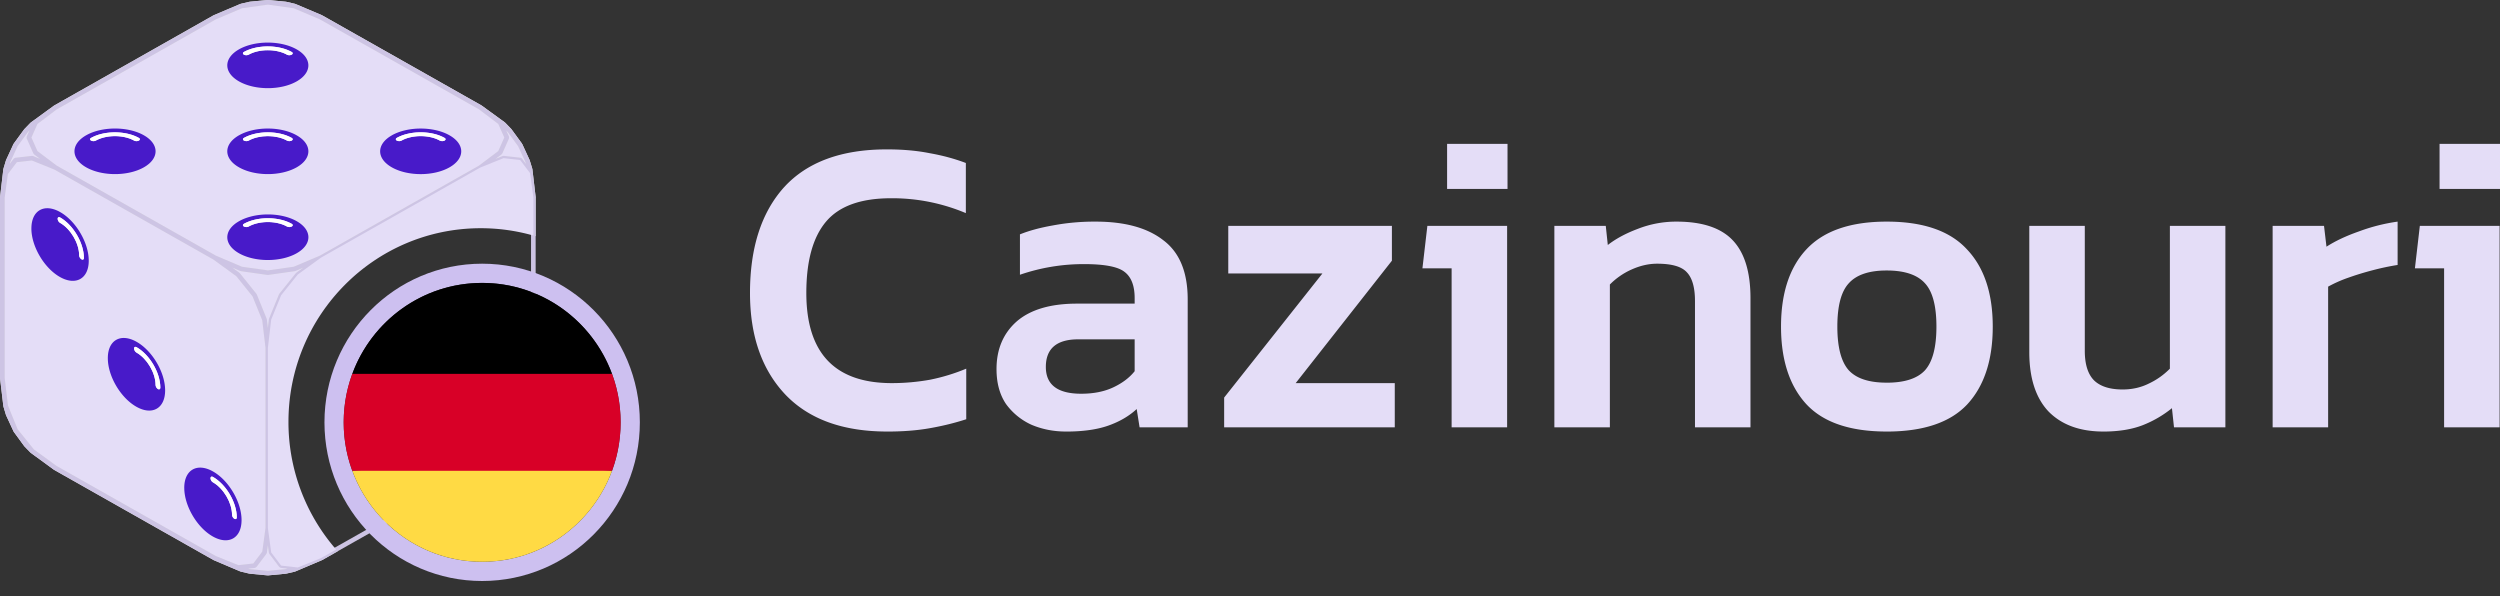
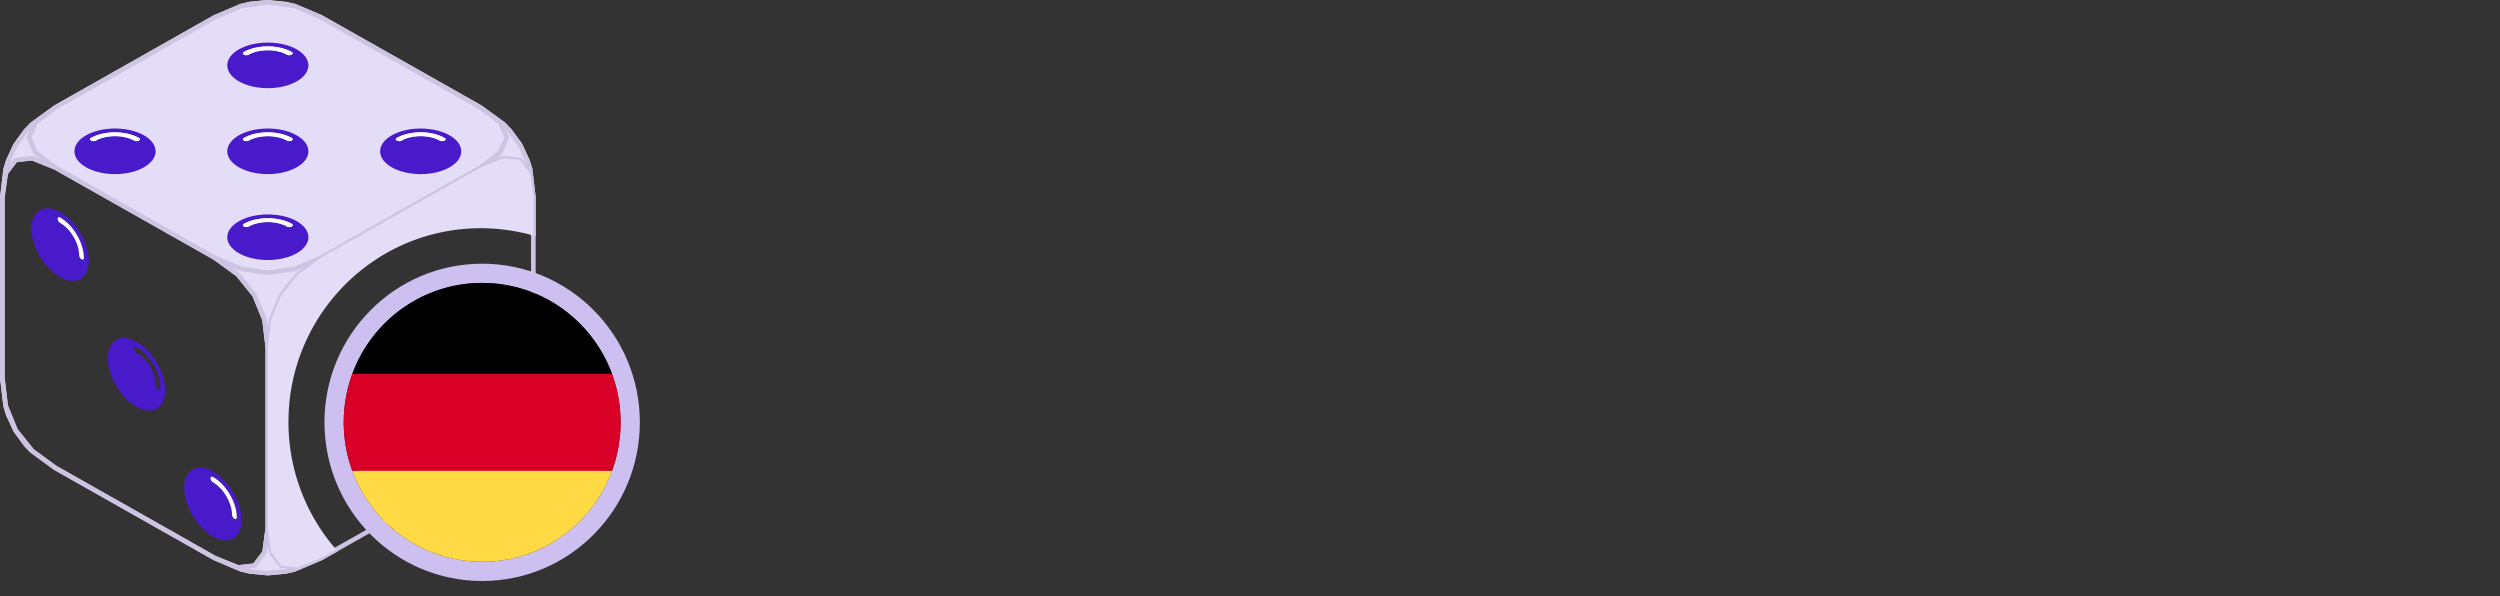
<svg xmlns="http://www.w3.org/2000/svg" width="130" height="31" fill="none">
  <rect width="100%" height="100%" fill="#333333" stroke="none" />
  <g clip-path="url(#clip0_220_2197)">
-     <path fill-rule="evenodd" clip-rule="evenodd" d="M.122 10.274l.173-1.27.517-.683.864-.098 1.207.488 8.286 4.687 1.206.878.864 1.076.516 1.268.175 1.465v9.374l-.175 1.269-.516.684-.864.097-1.207-.488-8.285-4.686-1.207-.88-.864-1.073-.517-1.27-.173-1.464v-9.374z" fill="#E4DDF7" />
    <path fill-rule="evenodd" clip-rule="evenodd" d="M1.849 6.367l1.034-.78L11.17.9l1.38-.586 1.38-.195 1.382.195L16.69.9l8.284 4.687 1.035.78.345.782-.345.781-1.035.781-8.284 4.687-1.38.587-1.381.195-1.381-.195-1.38-.587-8.286-4.687L1.85 7.93l-.347-.781.347-.782z" fill="#E4DDF7" />
    <path fill-rule="evenodd" clip-rule="evenodd" d="M.426 21.546l.386.836-.517-1.27.131.434z" fill="#D4CDE7" />
    <path fill-rule="evenodd" clip-rule="evenodd" d="M2.883 5.587l-1.207.879-.319.328-.545.745-.386.836-.13.434-.174 1.465.173-1.27.517-.683.864-.098 1.207.488L1.85 7.93l-.347-.781.347-.782 1.034-.78z" fill="#E4DDF7" />
    <path fill-rule="evenodd" clip-rule="evenodd" d="M12.997.208l-.448.106 1.38-.195-.932.09zM1.357 23.127l.32.328-.865-1.073.545.745zM14.86.208l-.93-.09 1.38.196-.45-.106zM26.5 23.127l.546-.745-.863 1.073.318-.328z" fill="#D4CDE7" />
    <path fill-rule="evenodd" clip-rule="evenodd" d="M13.93 14.18l-1.381-.195-1.38-.587 1.206.878.864 1.076.516 1.268.175 1.465.172-1.465.518-1.268.863-1.076 1.208-.878-1.38.587-1.381.195zm.69 15.232l-.518-.684-.172-1.269-.175 1.269-.516.684-.864.097-1.207-.488 1.38.587.45.106.932.088.93-.088.45-.106 1.38-.587-1.207.488-.863-.097z" fill="#E4DDF7" />
    <path fill-rule="evenodd" clip-rule="evenodd" d="M27.432 21.546l.132-.435-.518 1.27.386-.835z" fill="#D4CDE7" />
    <path fill-rule="evenodd" clip-rule="evenodd" d="M27.564 8.809l-.132-.434-.386-.836-.545-.745-.318-.328-1.208-.879 1.034.78.346.782-.346.781-1.034.781 1.208-.488.863.098.518.684.172 1.269-.172-1.465z" fill="#E4DDF7" />
    <path fill-rule="evenodd" clip-rule="evenodd" d="M27.854 10.267c0 .003.003.007.003.007h-.003v2.01a9.29 9.29 0 00-.24-.069v-1.934l-.166-1.233-.468-.616-.78-.088-1.172.473-8.271 4.68-1.19.865-.841 1.048-.506 1.24-.17 1.44v9.36l.168 1.23.467.619.78.088 1.172-.473.763-.432.16.184-.81.458h-.007a.022.022 0 00-.005.005l-1.381.587h-.011l-.009.006-.45.106h-.008c-.005 0-.008.003-.008.003l-.932.09c-.002 0-.004-.002-.005-.003l-.006-.002a.04.04 0 00-.012.004l-.933-.089c-.003 0-.004 0-.005-.002l-.003-.001h-.01l-.447-.106c-.002 0-.003-.002-.004-.003-.002-.001-.003-.003-.005-.003h-.01l-1.374-.583-.006-.004h-.002a.008.008 0 01-.002-.002l-.003-.003h-.007L2.82 24.437l-.002-.002-.003-.003c-.002-.002-.007-.002-.007-.002l-1.206-.88-.003-.004a.01.01 0 00-.002-.005.05.05 0 00-.01-.004l-.32-.328-.001-.004-.001-.004c-.002-.003-.008-.005-.008-.005l-.541-.74-.003-.006c-.002-.002-.002-.004-.002-.006l-.001-.005a.035.035 0 00-.01-.009v-.006l-.384-.83v-.009a.023.023 0 00-.006-.007l-.13-.434v-.01c0-.003-.005-.01-.005-.01l-.173-1.463v-.003l.002-.004c0-.003-.003-.007-.003-.007v-9.374l.001-.003.002-.004-.002-.006v-.002l.002-.014.17-1.448c0-.002.001-.003.003-.004l.002-.004v-.012l.13-.434.003-.003.003-.004v-.009L.7 7.491c0-.002.003-.004.005-.005a.01.01 0 00.004-.004c.003-.003.003-.011.003-.011l.545-.746.004-.002.004-.003a.017.017 0 00.003-.007l.319-.33.005-.001c.001 0 .003 0 .005-.002a.041.041 0 00.006-.01l1.206-.878.004-.001.004-.001a.018.018 0 00.005-.006L11.106.796h.002a.01.01 0 00.005 0l.005-.006L12.5.204h.006a.01.01 0 00.005 0 .043.043 0 00.009-.006l.448-.105h.008c.003 0 .008-.003.008-.003l.933-.09.006.002a.014.014 0 00.007.002l.005-.002A.011.011 0 0113.941 0l.932.09.004.003.003.002.01-.001.45.105.004.003c0 .002.002.003.004.003h.01l1.382.586.002.003.003.003h.007l8.283 4.684.002.003.002.003a.017.017 0 00.008.002l1.208.878a.01.01 0 01.003.006l.003.004.01.004.317.329c.002 0 .002.003.002.004l.001.004.007.004.546.746.001.006.001.006c.002.004.01.008.01.008l.385.836v.008l.005.007.133.434v.007l-.001.005c.001.004.006.01.006.01l.17 1.45.002.014v.002l-.001.003v.003zM13.93 29.683l.911-.087.001-.002.112-.026-.346-.039h-.001a.08.08 0 01-.038-.018.384.384 0 00-.01-.008l-.014-.006c-.01-.005-.019-.009-.024-.017l-.516-.68C14 28.794 14 28.79 14 28.783c0-.004 0-.008-.002-.012l-.007-.01c-.004-.006-.008-.01-.01-.018l-.051-.385-.053.385c0 .007-.004.011-.008.015-.003.003-.006.006-.007.01l-.003.014c0 .005 0 .01-.005.016l-.515.682a.06.06 0 01-.025.018l-.015.007a.191.191 0 00-.014.01c-.012.007-.024.015-.037.015l-.343.039.111.026.913.087zM1.762 23.369l1.186.865 8.273 4.68 1.172.473.78-.087.466-.618.168-1.232v-9.36l-.17-1.44-.506-1.24-.841-1.047-1.191-.866-8.271-4.68-1.17-.473-.78.088-.468.617-.168 1.233v9.36l.171 1.438.504 1.241.845 1.047zM.916 7.6l-.376.815v.001l-.033.107.206-.272h.002c.008-.012.021-.017.035-.023l.01-.005a.108.108 0 00.015-.008c.008-.006.016-.012.025-.012l.86-.097c.008 0 .012.001.017.004a.043.043 0 00.012.004h.013a.03.03 0 01.019 0l.363.147-.312-.235c-.006-.005-.008-.01-.01-.015A.036.036 0 001.757 8a.038.038 0 00-.01-.009c-.005-.003-.01-.006-.013-.013l-.346-.781v-.002c-.005-.012-.003-.025-.002-.039l.002-.015v-.018c0-.009-.001-.018.003-.025l.136-.307-.077.079-.534.73zM12.583.43l-1.361.578-8.27 4.68-1.005.758-.313.705.313.705 1.004.758 8.27 4.678 1.361.577 1.347.191 1.346-.19 1.36-.578 8.271-4.679 1.004-.758.313-.705-.313-.705-1.004-.759-8.268-4.678L15.276.43 13.93.24l-1.347.19zM26.94 7.6l-.533-.73v.003l-.079-.081.14.312v.002a.079.079 0 010 .043 4.324 4.324 0 000 .03c0 .009 0 .017-.003.024l-.344.777a.028.028 0 01-.012.012.037.037 0 00-.01.008.04.04 0 00-.006.012c-.003.005-.005.01-.01.015l-.313.236.367-.149c.006-.002.01-.001.016 0h.013c.004 0 .008-.002.012-.004.006-.002.011-.005.018-.004l.857.096a.12.12 0 01.085.043c0 .002.002.002.003.004a.003.003 0 00.003.001l.206.273-.032-.106-.378-.817zm-11.535 6.59c.001-.003.002-.006.005-.008h-.003l.36-.26-.412.174a.016.016 0 01-.008 0h-.009a.014.014 0 00-.006.003c-.002.002-.004.004-.008.004l-1.38.196c-.004 0-.007 0-.01-.002a.015.015 0 00-.007-.002.035.035 0 00-.007.002l-.011.002-1.38-.196c-.003 0-.005-.002-.007-.004l-.007-.004h-.017l-.413-.176.361.263a.012.012 0 01.005.007l.004.007a.053.053 0 00.014.008l.864 1.074c.003.003.003.007.003.01 0 .002 0 .005.002.007a.014.014 0 00.006.005l.007.007.516 1.269a.01.01 0 01.001.009v.007c0 .003.002.004.003.006.002.002.004.004.004.008l.054.444.052-.443c0-.004.002-.006.004-.008a.013.013 0 00.004-.007v-.007c-.001-.003-.002-.006 0-.01l.517-1.268.007-.007a.02.02 0 00.006-.005c.002-.003.002-.005.002-.008s0-.005.003-.009l.862-1.074.008-.005a.015.015 0 00.007-.003l.004-.006z" fill="#E4E4E4" />
-     <path d="M27.857 10.274s-.003-.004-.003-.007l.002-.006v-.002l-.002-.015-.17-1.45s-.005-.005-.006-.01c0-.003.002-.007.001-.01l-.133-.435-.005-.007v-.008l-.386-.836s-.007-.004-.009-.008c-.002-.004 0-.01-.003-.012l-.545-.746-.007-.004c-.002-.002 0-.006-.003-.008l-.318-.33-.01-.003c-.002-.003-.001-.007-.005-.01l-1.208-.878s-.005 0-.008-.002c-.002-.001-.002-.005-.004-.006L16.752.797h-.007L16.74.79 15.359.205h-.011c-.004 0-.005-.005-.009-.006l-.45-.105h-.009c-.003 0-.005-.003-.007-.003L13.94 0c-.005 0-.007.004-.011.004-.005 0-.008-.004-.013-.004l-.933.09s-.005.004-.008.004-.005-.002-.01-.001l-.447.105s-.005.005-.009.006h-.01L11.117.79l-.005.006h-.007L2.822 5.484s-.002.004-.005.006-.005 0-.008.002l-1.206.878s-.003.007-.006.01-.007 0-.01.004l-.32.329s0 .005-.002.007c-.002.003-.006.002-.008.005l-.545.746s0 .008-.003.011c-.002.004-.007.004-.01.01l-.385.834v.01c-.001.003-.005.003-.006.006l-.13.434v.012c0 .003-.005.004-.005.008l-.17 1.448-.002.014v.002l.002.006c0 .003-.003.004-.003.007v9.374s.003.004.003.007l-.002.007.173 1.464.005.009c0 .003-.002.006 0 .01l.13.434s.005.004.006.007v.009l.384.83.002.006s.007.005.009.009c.002.003 0 .007.003.011l.003.005.541.74s.006.003.008.006 0 .005.003.008l.319.328.01.004c.003.003.002.007.005.009l1.206.88s.005 0 .007.002c.003.002.002.004.005.005l8.285 4.687h.007l.005.005h.002l.006.004 1.373.583h.011c.004 0 .005.005.009.006l.448.106h.009c.003 0 .004.003.008.003l.933.09s.008-.005.012-.005.006.004.011.004l.932-.089s.003-.003.008-.003c.003 0 .004.002.008 0l.45-.106.009-.006c.004-.001.007.002.01 0l1.382-.587.005-.005h.007l8.284-4.687s.002-.005.005-.006l.007-.001 1.208-.88.005-.01c.003-.003.007 0 .01-.004l.318-.328s0-.005.003-.007c.002-.002.006-.002.007-.005l.545-.746v-.004l.006-.011c.001-.002.004-.002.005-.005l.002-.005.384-.83v-.009c.001-.003.005-.004.005-.007l.133-.434s-.002-.007-.001-.01c0-.004.005-.006.005-.01l.172-1.464-.002-.007c0-.003.003-.004.003-.007v-9.373h.003zm-2.948 13.96l-8.272 4.68-1.173.473-.779-.088-.467-.618-.167-1.231v-9.36l.169-1.44.506-1.24.84-1.048 1.19-.864 8.272-4.68 1.173-.474.78.088.467.616.166 1.233v9.36l-.17 1.439-.506 1.241-.84 1.047-1.189.865zM14.84 29.596l-.911.087-.913-.087-.111-.026.343-.039c.018 0 .034-.015.05-.025.014-.008.032-.012.04-.025l.516-.682c.008-.01.003-.019.008-.03.004-.01.013-.013.015-.025l.053-.385.052.385c.002.012.011.019.016.028.003.009 0 .02.006.027l.516.681c.008.012.025.016.038.023.015.011.03.025.048.026l.347.04-.112.025v.002zM2.948 24.234l-1.186-.865-.845-1.047-.504-1.24-.17-1.44v-9.36L.41 9.05l.467-.617.78-.088 1.171.473 8.27 4.68 1.192.866.841 1.046.505 1.24.171 1.441v9.359l-.168 1.232-.466.618-.78.087-1.172-.474-8.273-4.68zM.54 8.414L.916 7.6l.534-.73.077-.08-.136.308c-.007.012-.001.028-.003.043-.001.018-.007.037 0 .054v.002l.346.781c.005.012.016.013.023.022.007.008.005.018.015.026l.312.235-.363-.147c-.012-.005-.021.002-.032 0-.01-.002-.017-.01-.028-.008l-.86.097c-.015 0-.026.014-.04.02-.017.008-.036.013-.046.027l-.002.001-.206.272.032-.107H.54zm10.682-7.407l1.361-.578L13.93.24l1.346.19 1.361.578 8.27 4.678 1.003.759.313.705-.313.705-1.004.758-8.27 4.68-1.36.576-1.347.191-1.347-.19-1.36-.578-8.27-4.678-1.005-.758-.313-.705.313-.705 1.004-.759 8.27-4.679zM26.407 6.87l.533.73.378.816.032.106-.207-.273h-.002c0-.003-.002-.003-.003-.005a.114.114 0 00-.085-.043l-.857-.096c-.011-.001-.02.006-.03.008-.01.002-.019-.005-.03 0l-.366.149.313-.236c.01-.007.01-.019.016-.027.007-.008.017-.01.022-.02l.344-.777c.006-.012 0-.027.002-.042.002-.019.007-.037 0-.055v-.002l-.139-.312.08.08V6.87zM15.41 14.18c-.005.005-.005.011-.009.015-.004.004-.01.003-.015.008l-.862 1.074c-.005.006 0 .011-.005.017-.004.006-.01.006-.013.012l-.517 1.269c-.003.007.002.01 0 .016-.001.006-.007.008-.008.015l-.052.443-.054-.444c0-.007-.005-.008-.008-.014 0-.006.003-.011 0-.016l-.516-1.269c-.003-.006-.01-.006-.013-.012-.003-.005 0-.012-.005-.017l-.864-1.074s-.01-.004-.014-.008c-.005-.005-.003-.01-.009-.014l-.361-.263.413.176c.006.003.011-.002.017 0 .006.002.008.008.014.008l1.38.196c.007 0 .012-.004.018-.005.007 0 .01.006.017.005l1.38-.196c.006 0 .01-.006.014-.007.006-.002.011.002.017 0l.412-.175-.36.262.003-.001z" fill="#CDC4E4" style="mix-blend-mode:overlay" />
+     <path d="M27.857 10.274s-.003-.004-.003-.007l.002-.006v-.002l-.002-.015-.17-1.45s-.005-.005-.006-.01c0-.003.002-.007.001-.01l-.133-.435-.005-.007v-.008l-.386-.836s-.007-.004-.009-.008c-.002-.004 0-.01-.003-.012l-.545-.746-.007-.004c-.002-.002 0-.006-.003-.008l-.318-.33-.01-.003c-.002-.003-.001-.007-.005-.01l-1.208-.878s-.005 0-.008-.002c-.002-.001-.002-.005-.004-.006L16.752.797h-.007L16.74.79 15.359.205h-.011c-.004 0-.005-.005-.009-.006h-.009c-.003 0-.005-.003-.007-.003L13.94 0c-.005 0-.007.004-.011.004-.005 0-.008-.004-.013-.004l-.933.09s-.005.004-.008.004-.005-.002-.01-.001l-.447.105s-.005.005-.009.006h-.01L11.117.79l-.005.006h-.007L2.822 5.484s-.002.004-.005.006-.005 0-.008.002l-1.206.878s-.003.007-.006.01-.007 0-.01.004l-.32.329s0 .005-.002.007c-.002.003-.006.002-.008.005l-.545.746s0 .008-.003.011c-.002.004-.007.004-.01.01l-.385.834v.01c-.001.003-.005.003-.006.006l-.13.434v.012c0 .003-.005.004-.005.008l-.17 1.448-.002.014v.002l.002.006c0 .003-.003.004-.003.007v9.374s.003.004.003.007l-.002.007.173 1.464.005.009c0 .003-.002.006 0 .01l.13.434s.005.004.006.007v.009l.384.83.002.006s.007.005.009.009c.002.003 0 .007.003.011l.003.005.541.74s.006.003.008.006 0 .005.003.008l.319.328.01.004c.003.003.002.007.005.009l1.206.88s.005 0 .007.002c.003.002.002.004.005.005l8.285 4.687h.007l.005.005h.002l.006.004 1.373.583h.011c.004 0 .005.005.009.006l.448.106h.009c.003 0 .004.003.008.003l.933.09s.008-.005.012-.005.006.004.011.004l.932-.089s.003-.003.008-.003c.003 0 .004.002.008 0l.45-.106.009-.006c.004-.001.007.002.01 0l1.382-.587.005-.005h.007l8.284-4.687s.002-.005.005-.006l.007-.001 1.208-.88.005-.01c.003-.003.007 0 .01-.004l.318-.328s0-.005.003-.007c.002-.002.006-.002.007-.005l.545-.746v-.004l.006-.011c.001-.002.004-.002.005-.005l.002-.005.384-.83v-.009c.001-.003.005-.004.005-.007l.133-.434s-.002-.007-.001-.01c0-.004.005-.006.005-.01l.172-1.464-.002-.007c0-.003.003-.004.003-.007v-9.373h.003zm-2.948 13.96l-8.272 4.68-1.173.473-.779-.088-.467-.618-.167-1.231v-9.36l.169-1.44.506-1.24.84-1.048 1.19-.864 8.272-4.68 1.173-.474.78.088.467.616.166 1.233v9.36l-.17 1.439-.506 1.241-.84 1.047-1.189.865zM14.84 29.596l-.911.087-.913-.087-.111-.026.343-.039c.018 0 .034-.015.05-.025.014-.008.032-.012.04-.025l.516-.682c.008-.01.003-.019.008-.03.004-.01.013-.013.015-.025l.053-.385.052.385c.002.012.011.019.016.028.003.009 0 .02.006.027l.516.681c.008.012.025.016.038.023.015.011.03.025.048.026l.347.04-.112.025v.002zM2.948 24.234l-1.186-.865-.845-1.047-.504-1.24-.17-1.44v-9.36L.41 9.05l.467-.617.78-.088 1.171.473 8.27 4.68 1.192.866.841 1.046.505 1.24.171 1.441v9.359l-.168 1.232-.466.618-.78.087-1.172-.474-8.273-4.68zM.54 8.414L.916 7.6l.534-.73.077-.08-.136.308c-.007.012-.001.028-.003.043-.001.018-.007.037 0 .054v.002l.346.781c.005.012.016.013.023.022.007.008.005.018.015.026l.312.235-.363-.147c-.012-.005-.021.002-.032 0-.01-.002-.017-.01-.028-.008l-.86.097c-.015 0-.026.014-.04.02-.017.008-.036.013-.046.027l-.002.001-.206.272.032-.107H.54zm10.682-7.407l1.361-.578L13.93.24l1.346.19 1.361.578 8.27 4.678 1.003.759.313.705-.313.705-1.004.758-8.27 4.68-1.36.576-1.347.191-1.347-.19-1.36-.578-8.27-4.678-1.005-.758-.313-.705.313-.705 1.004-.759 8.27-4.679zM26.407 6.87l.533.73.378.816.032.106-.207-.273h-.002c0-.003-.002-.003-.003-.005a.114.114 0 00-.085-.043l-.857-.096c-.011-.001-.02.006-.03.008-.01.002-.019-.005-.03 0l-.366.149.313-.236c.01-.007.01-.019.016-.027.007-.008.017-.01.022-.02l.344-.777c.006-.012 0-.027.002-.042.002-.019.007-.037 0-.055v-.002l-.139-.312.08.08V6.87zM15.41 14.18c-.005.005-.005.011-.009.015-.004.004-.01.003-.015.008l-.862 1.074c-.005.006 0 .011-.005.017-.004.006-.01.006-.013.012l-.517 1.269c-.003.007.002.01 0 .016-.001.006-.007.008-.008.015l-.052.443-.054-.444c0-.007-.005-.008-.008-.014 0-.006.003-.011 0-.016l-.516-1.269c-.003-.006-.01-.006-.013-.012-.003-.005 0-.012-.005-.017l-.864-1.074s-.01-.004-.014-.008c-.005-.005-.003-.01-.009-.014l-.361-.263.413.176c.006.003.011-.002.017 0 .006.002.008.008.014.008l1.38.196c.007 0 .012-.004.018-.005.007 0 .01.006.017.005l1.38-.196c.006 0 .01-.006.014-.007.006-.002.011.002.017 0l.412-.175-.36.262.003-.001z" fill="#CDC4E4" style="mix-blend-mode:overlay" />
    <path d="M7.22 7.31a.277.277 0 01-.248 0c-.547-.307-1.44-.308-1.987 0a.277.277 0 01-.248 0c-.07-.038-.07-.102 0-.14.684-.385 1.8-.383 2.483 0 .07.04.07.1 0 .139M4.49 7.03c-.823.462-.823 1.213 0 1.676.823.463 2.16.463 2.982 0 .823-.462.823-1.213 0-1.676-.823-.462-2.16-.462-2.982 0z" fill="#481AC9" />
    <path d="M4.737 7.17c-.07.038-.07.102 0 .14a.28.28 0 00.248 0c.547-.308 1.44-.307 1.987 0a.28.28 0 00.248 0c.07-.039.07-.1 0-.138-.684-.385-1.8-.386-2.483-.001" fill="#fff" />
    <path d="M15.17 7.31a.283.283 0 01-.248 0c-.548-.307-1.44-.308-1.988 0a.284.284 0 01-.248 0c-.069-.038-.069-.102 0-.14.684-.385 1.798-.385 2.484 0 .067.038.067.101 0 .139m-2.732-.279c-.825.464-.825 1.213 0 1.676.823.463 2.155.463 2.98 0 .823-.463.823-1.212 0-1.674-.825-.464-2.158-.464-2.98-.001" fill="#481AC9" />
    <path d="M12.686 7.17c-.069.038-.069.102 0 .14.067.038.18.038.248 0 .548-.308 1.44-.307 1.988 0 .067.038.18.038.248 0 .067-.038.067-.1 0-.138-.686-.386-1.8-.386-2.484-.001" fill="#fff" />
    <path d="M15.167 2.843a.28.28 0 01-.246 0c-.547-.308-1.442-.308-1.99 0a.28.28 0 01-.246 0c-.069-.039-.07-.102-.002-.14.687-.386 1.802-.385 2.486 0 .069.038.067.1-.002.139m-2.732-.28c-.822.463-.82 1.213.002 1.675.823.463 2.157.464 2.98.001.825-.464.823-1.213 0-1.676-.823-.462-2.158-.464-2.983 0" fill="#481AC9" />
    <path d="M12.684 2.703c-.067.037-.067.1.002.14a.28.28 0 00.246 0c.547-.308 1.442-.308 1.989 0a.28.28 0 00.246 0c.069-.039.072-.1.002-.14-.684-.384-1.8-.385-2.486 0" fill="#fff" />
    <path d="M15.17 11.778a.284.284 0 01-.25 0c-.547-.308-1.437-.308-1.986 0a.285.285 0 01-.25 0c-.067-.038-.067-.1.002-.14.684-.385 1.798-.385 2.482 0 .069.039.072.1.002.14zm-2.732-.279c-.823.462-.825 1.213-.002 1.675.825.464 2.16.462 2.983 0s.825-1.213 0-1.677c-.823-.462-2.157-.461-2.98.001" fill="#481AC9" />
    <path d="M12.686 11.638c-.069.039-.07.102-.002.14a.284.284 0 00.25 0c.548-.308 1.438-.308 1.986 0a.285.285 0 00.25 0c.069-.039.067-.1-.002-.14-.684-.385-1.797-.385-2.482 0z" fill="#fff" />
    <path d="M23.117 7.31a.284.284 0 01-.248 0c-.548-.308-1.44-.307-1.988 0a.283.283 0 01-.248 0c-.067-.038-.067-.1 0-.138.686-.386 1.8-.386 2.484-.001.069.038.069.101 0 .14m-2.732-.278c-.823.462-.823 1.211 0 1.674.825.463 2.157.463 2.98 0 .825-.464.825-1.212 0-1.676-.823-.462-2.155-.462-2.98.001" fill="#481AC9" />
    <path d="M20.633 7.17c-.067.039-.067.101 0 .139a.283.283 0 00.248 0c.547-.307 1.44-.308 1.987 0 .07.038.181.038.248 0 .07-.038.07-.1 0-.14-.684-.385-1.797-.385-2.483 0" fill="#fff" />
    <path d="M4.364 13.415c0 .076-.053.109-.123.07a.266.266 0 01-.125-.21c0-.622-.445-1.38-.993-1.687a.269.269 0 01-.125-.21c0-.077.056-.111.125-.072.684.385 1.24 1.33 1.24 2.109zm-2.732-1.536c0 .934.668 2.066 1.491 2.528.823.462 1.492.082 1.492-.851 0-.934-.669-2.068-1.492-2.531-.823-.463-1.49-.082-1.49.854z" fill="#481AC9" />
    <path d="M2.997 11.379c0 .076.056.17.125.21.548.307.993 1.066.993 1.687 0 .076.056.17.125.21.068.039.123.006.123-.07 0-.78-.557-1.724-1.24-2.109-.07-.039-.126-.007-.126.072z" fill="#fff" />
    <path d="M8.339 20.158c0 .08-.057.111-.124.074a.27.27 0 01-.125-.213c0-.62-.444-1.376-.992-1.684a.27.27 0 01-.125-.212c0-.078.056-.108.125-.07.684.385 1.24 1.33 1.24 2.106m-2.731-1.535c0 .936.666 2.067 1.491 2.53.823.463 1.489.08 1.489-.855 0-.936-.667-2.064-1.489-2.527-.825-.464-1.491-.082-1.491.852z" fill="#481AC9" />
-     <path d="M6.972 18.122c0 .08.056.174.125.212.547.308.992 1.063.992 1.684 0 .08.057.174.125.213.067.037.123.005.123-.074 0-.776-.556-1.72-1.24-2.105-.069-.039-.125-.007-.125.07" fill="#fff" />
    <path d="M12.313 26.905c0 .079-.056.11-.125.072a.268.268 0 01-.123-.211c0-.621-.447-1.378-.995-1.686a.268.268 0 01-.123-.211c0-.08.056-.108.123-.07.686.385 1.243 1.33 1.243 2.106zm-2.731-1.536c0 .934.666 2.067 1.488 2.53.825.463 1.491.078 1.491-.855 0-.934-.666-2.067-1.49-2.531-.824-.463-1.49-.079-1.49.855" fill="#481AC9" />
    <path d="M10.947 24.869c0 .079.056.173.123.21.547.308.995 1.065.995 1.687 0 .079.056.174.123.211.07.039.125.007.125-.072 0-.777-.556-1.721-1.243-2.107-.067-.037-.123-.008-.123.07z" fill="#fff" />
-     <path d="M20.386 17.845c0 .078-.056.17-.125.21-.547.308-.992 1.066-.992 1.688 0 .078-.056.17-.125.21-.07.038-.123.009-.123-.07 0-.777.556-1.724 1.24-2.11.069-.038.125-.006.125.072zm-1.614 2.176c0 .934.666 1.319 1.488.856.823-.462 1.491-1.597 1.491-2.531 0-.934-.668-1.317-1.491-.855-.823.462-1.489 1.596-1.489 2.53" fill="#481AC9" />
    <path d="M19.02 19.881c0 .079.053.11.123.07a.265.265 0 00.125-.21c0-.622.445-1.379.992-1.686a.265.265 0 00.125-.21c0-.08-.056-.112-.125-.072-.684.385-1.24 1.332-1.24 2.108z" fill="#fff" />
    <path fill-rule="evenodd" clip-rule="evenodd" d="M14.102 16.62l-.172 1.465v9.374l.172 1.269.518.684.863.097 1.208-.488.789-.446A10.071 10.071 0 0115 21.937c0-5.561 4.477-10.07 10-10.07.949 0 1.867.134 2.736.382v-1.975l-.172-1.27-.518-.683-.863-.098-1.208.488-8.284 4.687-1.208.878-.863 1.076-.518 1.268z" fill="#E4DDF7" />
  </g>
  <path d="M25.072 29.712c4.256 0 7.7-3.474 7.7-7.75 0-4.277-3.444-7.75-7.7-7.75s-7.7 3.473-7.7 7.75c0 4.276 3.444 7.75 7.7 7.75z" stroke="#CDC0F0" />
  <path d="M18.32 24.483c1.017 2.761 3.657 4.729 6.752 4.729 3.096 0 5.735-1.968 6.752-4.729l-6.752-.63-6.752.63z" fill="#FFDA44" />
  <path d="M25.072 14.711c-3.095 0-5.735 1.968-6.752 4.729l6.752.63 6.752-.63c-1.017-2.761-3.656-4.729-6.752-4.729z" fill="#000" />
  <path d="M18.32 19.44a7.28 7.28 0 00-.448 2.521c0 .887.159 1.737.448 2.522h13.504a7.28 7.28 0 00.448-2.521c0-.887-.158-1.737-.448-2.522H18.32z" fill="#D80027" />
-   <path d="M46.14 22.44c-2.309 0-4.076-.64-5.301-1.922C39.613 19.222 39 17.461 39 15.237c0-2.357.592-4.191 1.774-5.503 1.198-1.31 2.98-1.966 5.345-1.966.827 0 1.568.066 2.223.198.67.118 1.297.288 1.882.509v2.607a9.83 9.83 0 00-3.891-.773c-1.568 0-2.694.405-3.378 1.215-.684.81-1.026 2.048-1.026 3.713 0 3.123 1.482 4.685 4.447 4.685.67 0 1.332-.06 1.988-.177a9.998 9.998 0 001.881-.575v2.63c-.584.191-1.211.346-1.881.464-.656.118-1.397.177-2.224.177zm9.292 0c-.642 0-1.24-.117-1.796-.353a3.34 3.34 0 01-1.326-1.082c-.327-.487-.491-1.09-.491-1.813 0-1.03.349-1.856 1.047-2.475.713-.618 1.76-.928 3.143-.928h2.993v-.287c0-.648-.178-1.105-.535-1.37-.342-.265-1.04-.398-2.095-.398a10.15 10.15 0 00-3.335.553v-2.1c.47-.191 1.04-.346 1.71-.464a11.69 11.69 0 012.224-.199c1.525 0 2.7.324 3.527.973.841.633 1.262 1.657 1.262 3.071v6.652h-2.502l-.15-.95c-.398.368-.89.655-1.474.861-.585.207-1.319.31-2.202.31zm.79-1.966c.642 0 1.198-.11 1.668-.331.47-.221.841-.501 1.112-.84v-1.658h-2.929c-1.126 0-1.689.48-1.689 1.437 0 .928.613 1.392 1.839 1.392zm7.434 1.746v-1.547l5.11-6.453H63.87v-2.475h8.509v1.812l-5.003 6.365h5.152v2.298h-8.872zM75.249 9.823V7.48h3.142v2.343H75.25zm.235 12.397v-8.265h-1.518l.257-2.21h4.147V22.22h-2.886zm5.343 0V11.745H83.5l.106.995c.414-.324.934-.604 1.561-.84a5.477 5.477 0 012.01-.376c1.34 0 2.316.324 2.928.973.613.648.92 1.65.92 3.005v6.718h-2.886v-6.563c0-.707-.143-1.208-.428-1.503-.27-.295-.784-.442-1.54-.442-.441 0-.89.103-1.346.31a3.71 3.71 0 00-1.112.773v7.425h-2.886zm17.28.22c-1.895 0-3.285-.47-4.169-1.413-.883-.958-1.325-2.306-1.325-4.044 0-1.739.442-3.08 1.325-4.022.898-.958 2.288-1.437 4.17-1.437 1.895 0 3.284.48 4.168 1.437.898.942 1.347 2.283 1.347 4.022 0 1.738-.442 3.086-1.326 4.044-.883.942-2.28 1.414-4.19 1.414zm0-2.54c.927 0 1.59-.214 1.988-.641.399-.442.599-1.201.599-2.276 0-1.076-.2-1.827-.599-2.255-.399-.441-1.061-.662-1.988-.662-.912 0-1.568.22-1.967.662-.399.428-.598 1.18-.598 2.255s.2 1.834.598 2.276c.4.427 1.055.64 1.967.64zm11.264 2.54c-1.212 0-2.159-.345-2.844-1.038-.669-.707-1.004-1.738-1.004-3.094v-6.563h2.886v6.497c0 .707.164 1.223.491 1.547.328.31.82.464 1.476.464.498 0 .954-.103 1.368-.31a3.79 3.79 0 001.09-.773v-7.425h2.886V22.22h-2.672l-.107-.995a5.73 5.73 0 01-1.518.884c-.57.221-1.254.332-2.052.332zm8.806-.22V11.745h2.672l.128 1.083c.456-.295 1.019-.56 1.689-.795a9.562 9.562 0 012.01-.509v2.254a12.89 12.89 0 00-1.262.265c-.456.118-.89.25-1.304.398a6.672 6.672 0 00-1.047.464v7.315h-2.886zm8.68-12.397V7.48H130v2.343h-3.143zm.236 12.397v-8.265h-1.518l.256-2.21h4.148V22.22h-2.886z" fill="#E4DDF7" />
  <defs>
    <clipPath id="clip0_220_2197">
      <path fill="#fff" d="M0 0h27.857v29.921H0z" />
    </clipPath>
  </defs>
</svg>